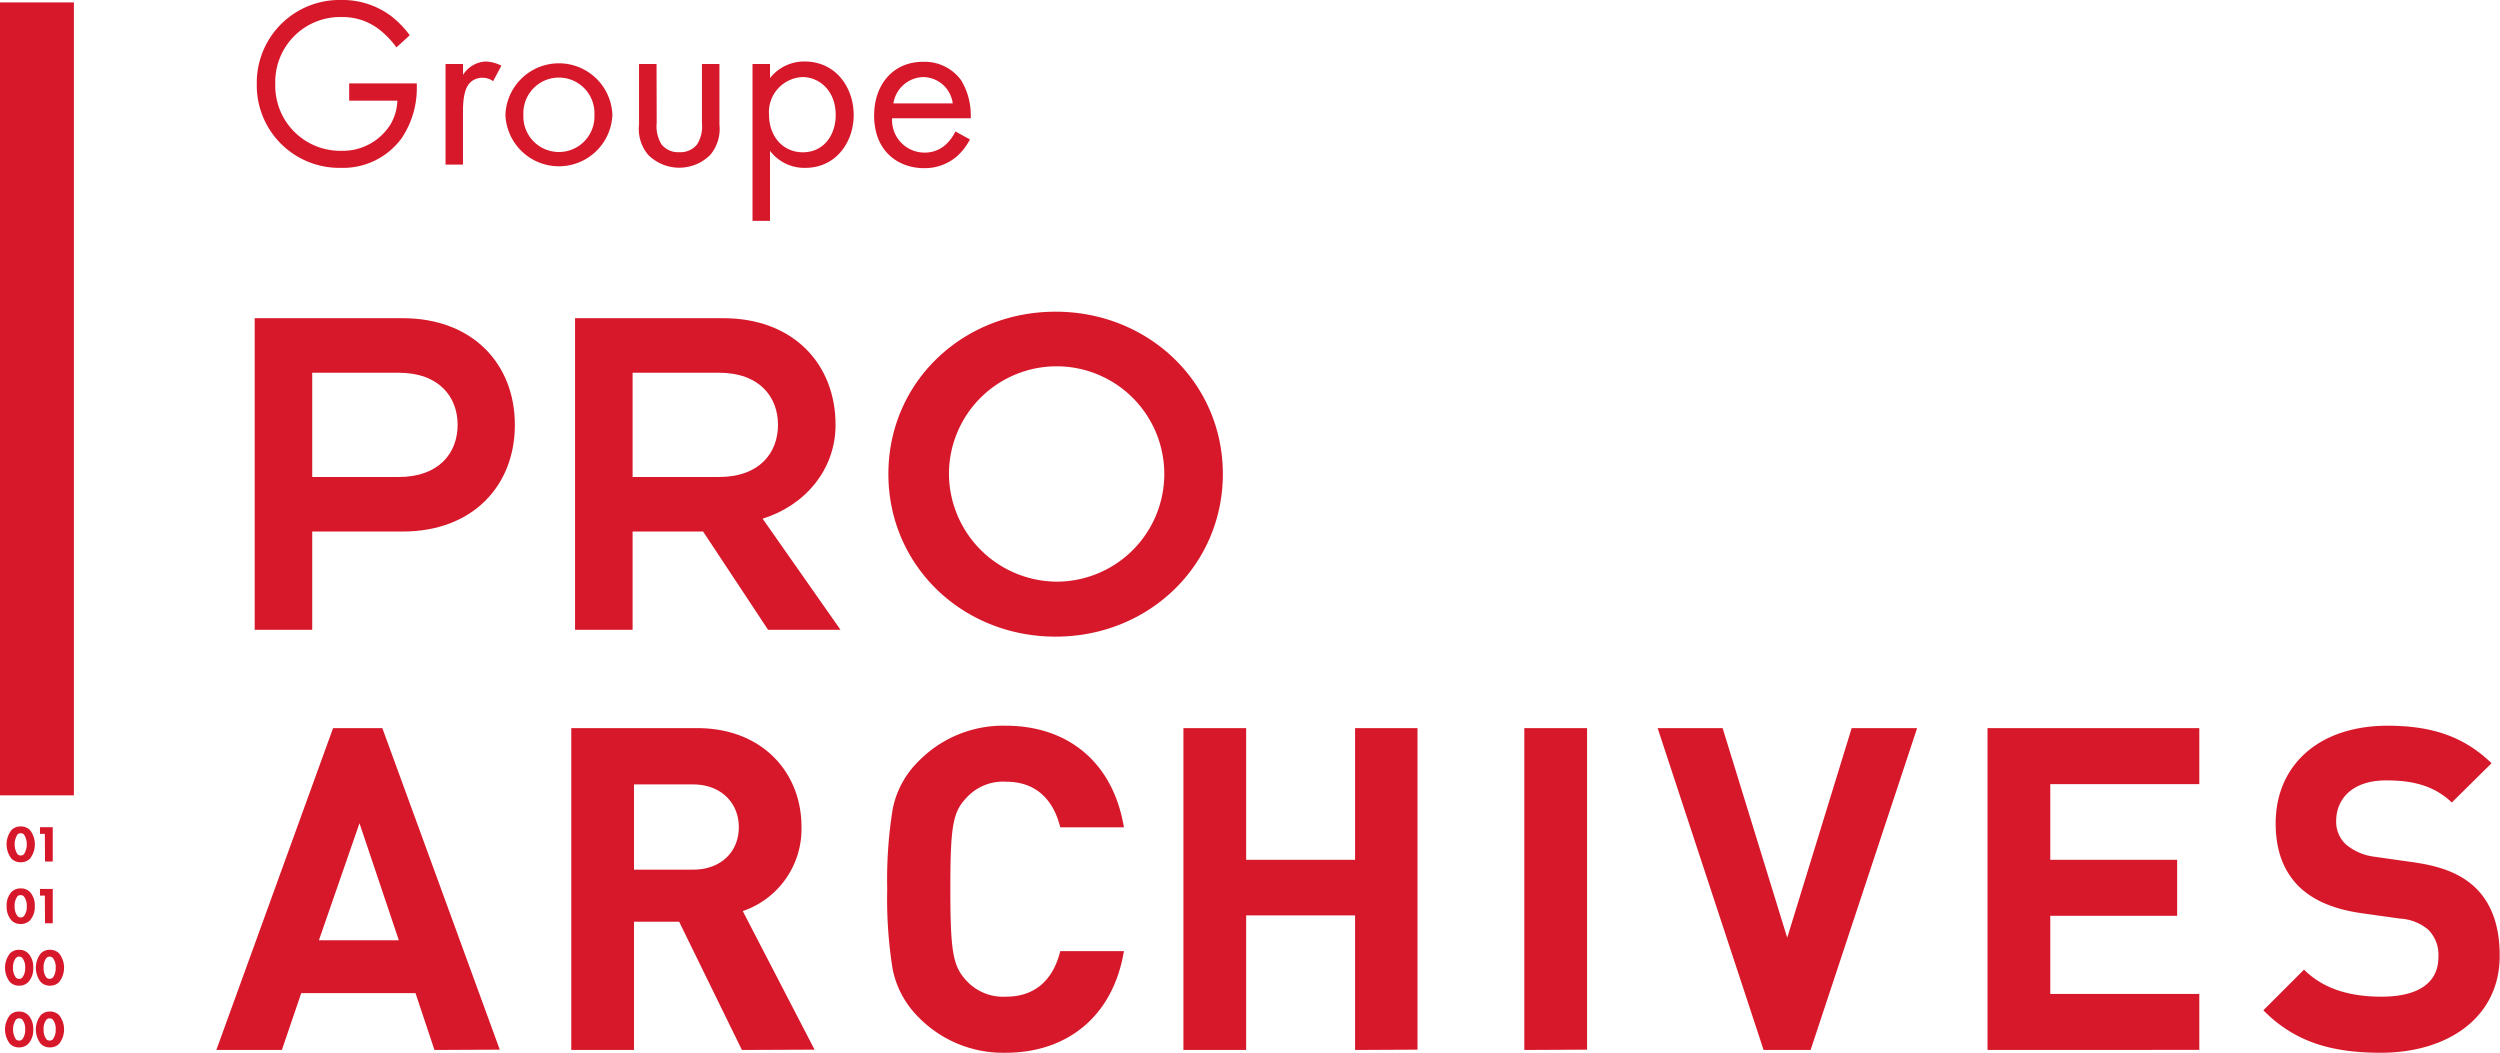
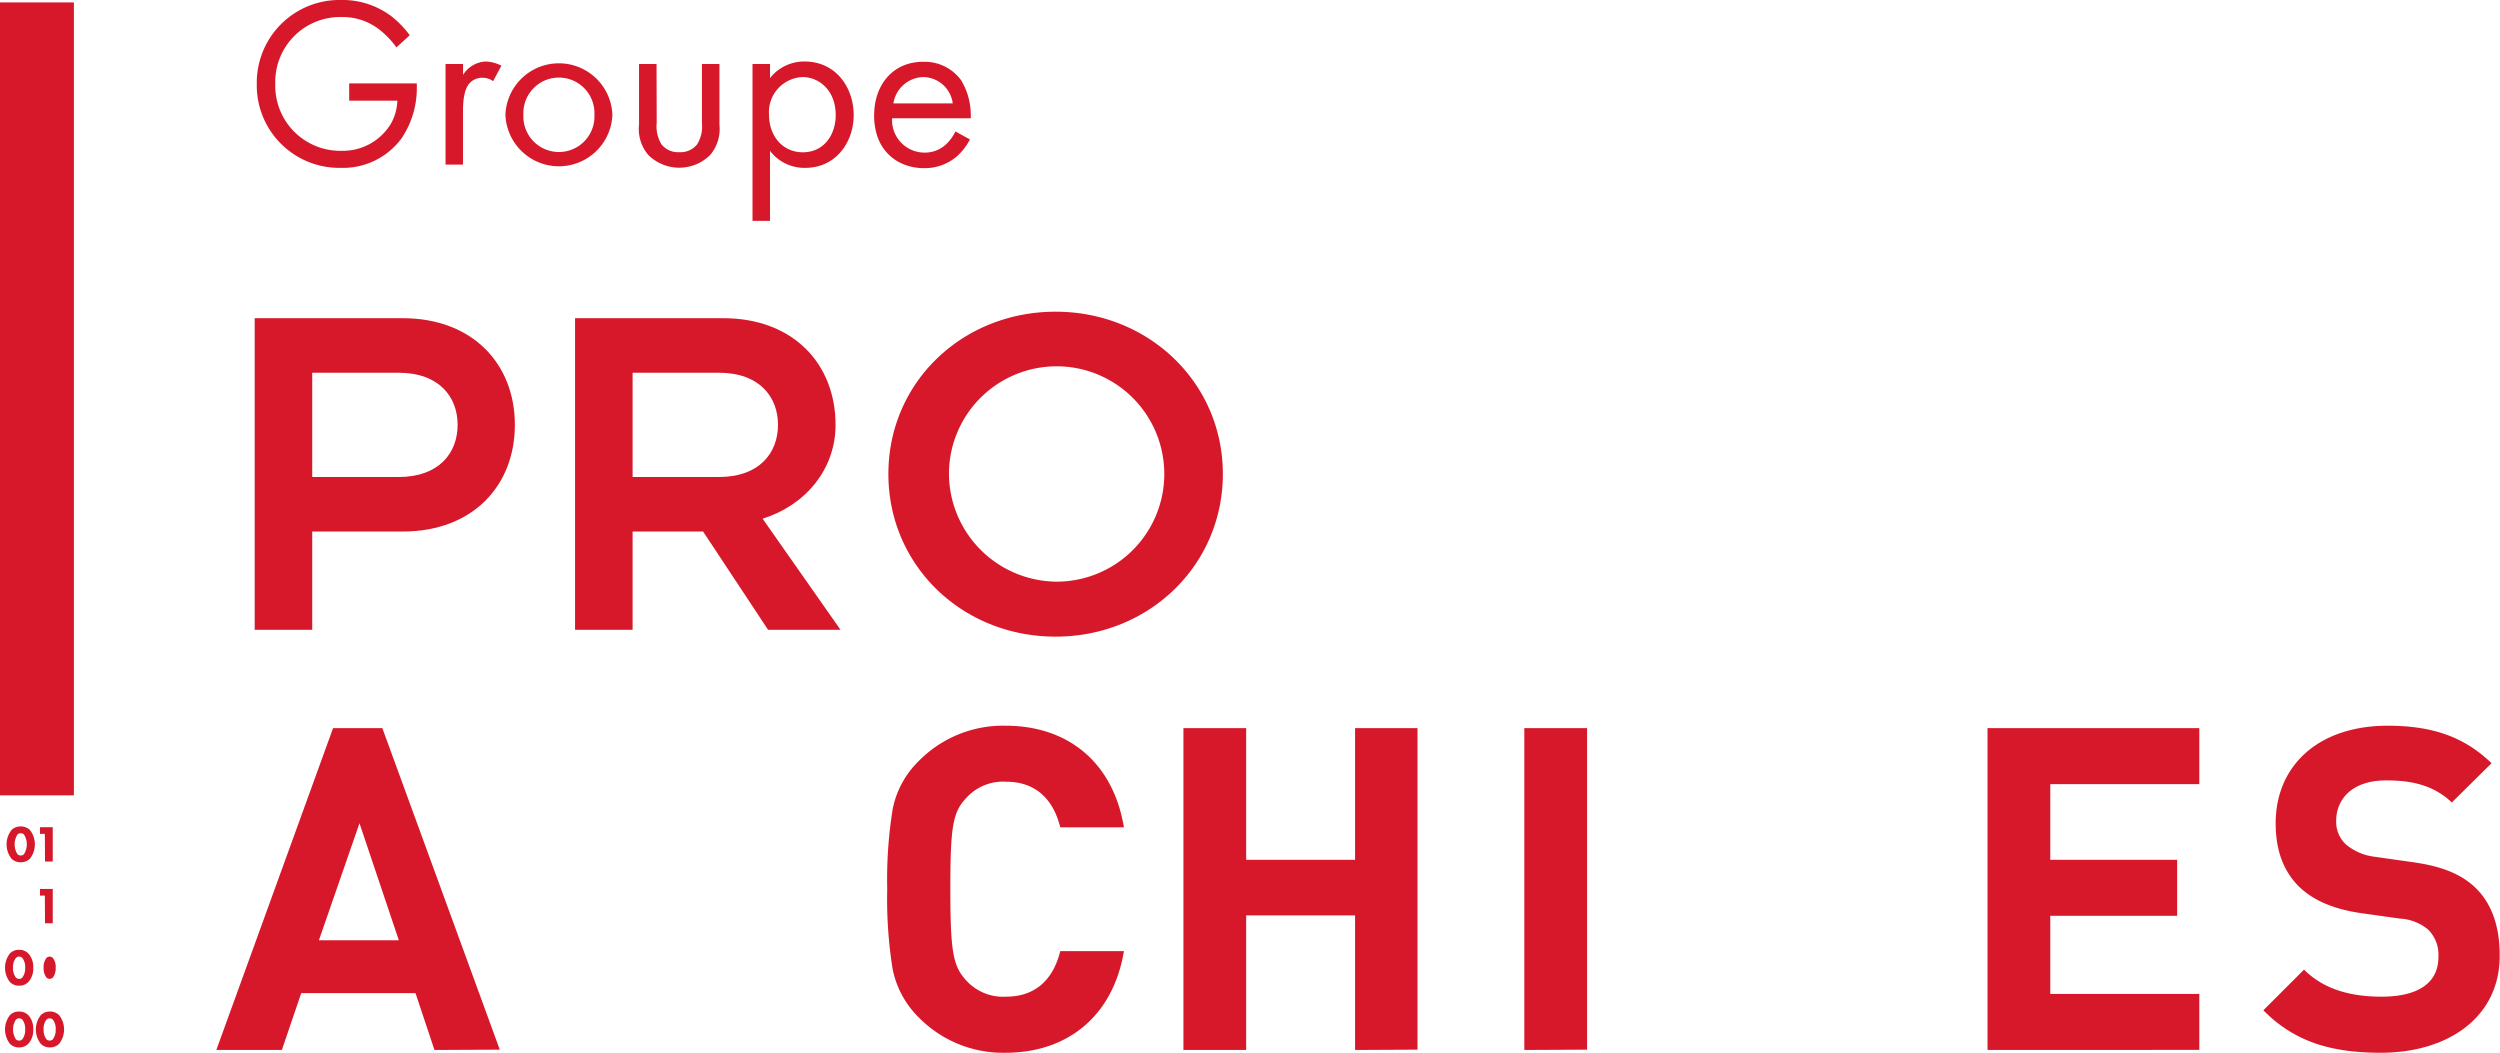
<svg xmlns="http://www.w3.org/2000/svg" viewBox="0 0 322.75 135.91">
  <defs>
    <style>.cls-1{fill:#d7182a;}</style>
  </defs>
  <g id="Calque_2" data-name="Calque 2">
    <g id="Calque_2-2" data-name="Calque 2">
      <path class="cls-1" d="M32.88,41.08H52c9,0,14.47,5.89,14.47,13.77S61,68.62,52,68.62H40.31V81.31H32.88Zm7.43,20.5H51.46c5.25,0,7.62-3.14,7.62-6.73s-2.37-6.73-7.62-6.73H40.31Z" />
      <path class="cls-1" d="M74.24,41.08H93.39c9,0,14.48,5.89,14.48,13.77,0,5.83-4,10.44-9.42,12.11l10.06,14.35H99.16L90.77,68.62h-9.1V81.31H74.24Zm7.43,20.5H92.81c5.26,0,7.63-3.14,7.63-6.73s-2.37-6.73-7.63-6.73H81.67Z" />
      <path class="cls-1" d="M136.28,40.24c12,0,21.59,9.16,21.59,20.95s-9.55,21-21.59,21-21.59-9.16-21.59-21S124.24,40.24,136.28,40.24Zm0,34.85a13.9,13.9,0,1,0-13.77-13.9A14,14,0,0,0,136.28,75.09Z" />
      <path class="cls-1" d="M56.09,135.55l-2.45-7.34H38.89l-2.5,7.34H27.93L43,94h6.36l15.16,41.51Zm-9.68-29.27-5.24,15.11H51.49Z" />
-       <path class="cls-1" d="M95.78,135.55,87.68,119H81.85v16.55h-8.1V94H90c8.46,0,13.47,5.78,13.47,12.71a11.19,11.19,0,0,1-7.58,10.91l9.27,17.89Zm-6.29-34.28H81.85v11h7.64c3.55,0,5.89-2.27,5.89-5.48S93,101.27,89.49,101.27Z" />
      <path class="cls-1" d="M129.82,135.91a15.25,15.25,0,0,1-11.2-4.55,12.11,12.11,0,0,1-3.38-6.24,57.27,57.27,0,0,1-.7-10.32,57.2,57.2,0,0,1,.7-10.32,11.88,11.88,0,0,1,3.38-6.24,15.25,15.25,0,0,1,11.2-4.55c8,0,13.87,4.67,15.28,13.12h-8.22c-.88-3.55-3.1-5.89-7-5.89a6.39,6.39,0,0,0-5.19,2.16c-1.69,1.81-2,3.67-2,11.72s.35,9.91,2,11.72a6.42,6.42,0,0,0,5.19,2.15c3.9,0,6.12-2.33,7-5.88h8.22C143.69,131.24,137.75,135.91,129.82,135.91Z" />
      <path class="cls-1" d="M174.94,135.55V118.18H160.88v17.37h-8.1V94h8.1v17h14.06V94H183v41.51Z" />
      <path class="cls-1" d="M196.79,135.55V94h8.1v41.51Z" />
-       <path class="cls-1" d="M233.75,135.55h-6.07L214,94h8.39l8.34,27.06L239.05,94h8.45Z" />
      <path class="cls-1" d="M256.59,135.55V94h27.34v7.23H264.69V111h16.38v7.23H264.69v10.09h19.24v7.22Z" />
      <path class="cls-1" d="M307.36,135.91c-6.3,0-11.08-1.35-15.16-5.48l5.25-5.25c2.62,2.62,6.17,3.49,10,3.49,4.78,0,7.35-1.8,7.35-5.13a4.62,4.62,0,0,0-1.28-3.49,6.18,6.18,0,0,0-3.68-1.46l-5-.7c-3.56-.52-6.18-1.63-8.05-3.44-2-2-3-4.66-3-8.17,0-7.4,5.48-12.59,14.46-12.59,5.71,0,9.85,1.4,13.41,4.84l-5.13,5.07c-2.62-2.5-5.77-2.85-8.51-2.85-4.32,0-6.42,2.39-6.42,5.24a4,4,0,0,0,1.23,3,7.09,7.09,0,0,0,3.84,1.63l4.9.7c3.79.53,6.18,1.58,7.93,3.21,2.22,2.1,3.21,5.13,3.21,8.8C322.75,131.36,316,135.91,307.36,135.91Z" />
      <path class="cls-1" d="M45.08,10.77h8.73v.5a11.53,11.53,0,0,1-2,6.63A9.37,9.37,0,0,1,44,21.67,10.65,10.65,0,0,1,33.15,10.83,10.68,10.68,0,0,1,44.08,0a10.45,10.45,0,0,1,6.41,2.07A12.75,12.75,0,0,1,52.9,4.55L51.18,6.12A11.23,11.23,0,0,0,49.2,4,7.7,7.7,0,0,0,44.11,2.2a8.38,8.38,0,0,0-8.57,8.67,8.39,8.39,0,0,0,8.51,8.6A7.27,7.27,0,0,0,50.45,16a6.53,6.53,0,0,0,.85-3H45.08Z" />
      <path class="cls-1" d="M57.52,8.26h2.26V9.67a3.63,3.63,0,0,1,2.95-1.73,4.8,4.8,0,0,1,2,.54l-1.07,2a2.28,2.28,0,0,0-1.31-.44,2.22,2.22,0,0,0-1.83.82c-.37.5-.75,1.38-.75,3.51v6.88H57.52Z" />
      <path class="cls-1" d="M65.25,14.82a6.91,6.91,0,0,1,13.81,0,6.91,6.91,0,0,1-13.81,0Zm2.32,0a4.59,4.59,0,1,0,9.17,0,4.59,4.59,0,1,0-9.17,0Z" />
      <path class="cls-1" d="M84.78,15.86a4.4,4.4,0,0,0,.63,2.79,2.75,2.75,0,0,0,2.29,1,2.78,2.78,0,0,0,2.29-1,4.4,4.4,0,0,0,.63-2.79V8.26h2.26v7.85A5.19,5.19,0,0,1,91.69,20a5.67,5.67,0,0,1-8,0,5.15,5.15,0,0,1-1.19-3.92V8.26h2.26Z" />
      <path class="cls-1" d="M99.41,28.51H97.15V8.26h2.26v1.82a5.6,5.6,0,0,1,4.46-2.14c4.08,0,6.34,3.4,6.34,6.91s-2.29,6.82-6.25,6.82a5.54,5.54,0,0,1-4.55-2.2Zm8.48-13.66c0-3.2-2.17-4.9-4.27-4.9a4.53,4.53,0,0,0-4.34,4.87c0,2.67,1.7,4.84,4.37,4.84S107.89,17.46,107.89,14.85Z" />
      <path class="cls-1" d="M125.22,18a7.75,7.75,0,0,1-1.6,2.11,6.35,6.35,0,0,1-4.33,1.6c-3.14,0-6.44-2-6.44-6.82,0-3.89,2.39-6.91,6.31-6.91a5.82,5.82,0,0,1,4.93,2.39,8.74,8.74,0,0,1,1.23,4.9H115.17a4.19,4.19,0,0,0,4.15,4.43,4,4,0,0,0,2.67-.94,5.39,5.39,0,0,0,1.35-1.79ZM123,13.35a3.89,3.89,0,0,0-3.83-3.4,4,4,0,0,0-3.83,3.4Z" />
      <path class="cls-1" d="M3.86,110.86a1.67,1.67,0,0,1-1.19.46,1.64,1.64,0,0,1-1.18-.46,3,3,0,0,1,0-3.71,1.64,1.64,0,0,1,1.18-.46,1.67,1.67,0,0,1,1.19.46,3,3,0,0,1,0,3.71Zm-1.6-3.13a2.38,2.38,0,0,0,0,2.55.56.56,0,0,0,.41.16.57.57,0,0,0,.42-.16,2.38,2.38,0,0,0,0-2.55.57.57,0,0,0-.42-.16A.56.56,0,0,0,2.26,107.73Z" />
      <path class="cls-1" d="M5.79,107.65H5.16v-.86H6.81v4.43h-1Z" />
-       <path class="cls-1" d="M3.86,118.83a1.67,1.67,0,0,1-1.19.46,1.64,1.64,0,0,1-1.18-.46A2.59,2.59,0,0,1,.86,117a2.53,2.53,0,0,1,.63-1.85,1.64,1.64,0,0,1,1.18-.46,1.63,1.63,0,0,1,1.19.46A2.53,2.53,0,0,1,4.49,117,2.59,2.59,0,0,1,3.86,118.83Zm-1.6-3.13A2,2,0,0,0,1.89,117a2,2,0,0,0,.37,1.27.53.53,0,0,0,.41.17.54.54,0,0,0,.42-.17A2,2,0,0,0,3.46,117a2,2,0,0,0-.37-1.27.57.57,0,0,0-.42-.17A.57.57,0,0,0,2.26,115.7Z" />
      <path class="cls-1" d="M5.79,115.62H5.16v-.86H6.81v4.43h-1Z" />
      <path class="cls-1" d="M3.65,126.79a1.61,1.61,0,0,1-1.19.46,1.6,1.6,0,0,1-1.17-.46,3,3,0,0,1,0-3.71,1.6,1.6,0,0,1,1.17-.46,1.65,1.65,0,0,1,1.19.46,2.58,2.58,0,0,1,.64,1.86A2.55,2.55,0,0,1,3.65,126.79Zm-1.59-3.12a1.88,1.88,0,0,0-.38,1.26,1.93,1.93,0,0,0,.38,1.28.56.56,0,0,0,.41.16.56.56,0,0,0,.41-.16,2,2,0,0,0,.37-1.28,1.87,1.87,0,0,0-.37-1.26.53.53,0,0,0-.41-.17A.53.53,0,0,0,2.06,123.67Z" />
-       <path class="cls-1" d="M7.63,126.79a1.61,1.61,0,0,1-1.19.46,1.6,1.6,0,0,1-1.17-.46,3,3,0,0,1,0-3.71,1.6,1.6,0,0,1,1.17-.46,1.65,1.65,0,0,1,1.19.46,3,3,0,0,1,0,3.71ZM6,123.67a1.87,1.87,0,0,0-.37,1.26A2,2,0,0,0,6,126.21a.61.61,0,0,0,.82,0,2,2,0,0,0,.37-1.28,1.87,1.87,0,0,0-.37-1.26.58.58,0,0,0-.82,0Z" />
+       <path class="cls-1" d="M7.63,126.79ZM6,123.67a1.87,1.87,0,0,0-.37,1.26A2,2,0,0,0,6,126.21a.61.61,0,0,0,.82,0,2,2,0,0,0,.37-1.28,1.87,1.87,0,0,0-.37-1.26.58.58,0,0,0-.82,0Z" />
      <path class="cls-1" d="M3.65,134.76a1.65,1.65,0,0,1-1.19.46,1.6,1.6,0,0,1-1.17-.46,3,3,0,0,1,0-3.71,1.6,1.6,0,0,1,1.17-.46,1.65,1.65,0,0,1,1.19.46,2.56,2.56,0,0,1,.64,1.86A2.59,2.59,0,0,1,3.65,134.76Zm-1.59-3.13a2.33,2.33,0,0,0,0,2.55.56.56,0,0,0,.41.16.56.56,0,0,0,.41-.16,2,2,0,0,0,.37-1.28,1.91,1.91,0,0,0-.37-1.27.56.56,0,0,0-.41-.16A.56.56,0,0,0,2.06,131.63Z" />
      <path class="cls-1" d="M7.63,134.76a1.65,1.65,0,0,1-1.19.46,1.6,1.6,0,0,1-1.17-.46,3,3,0,0,1,0-3.71,1.6,1.6,0,0,1,1.17-.46,1.65,1.65,0,0,1,1.19.46,3,3,0,0,1,0,3.71ZM6,131.63a1.91,1.91,0,0,0-.37,1.27A2,2,0,0,0,6,134.18a.61.61,0,0,0,.82,0,2,2,0,0,0,.37-1.28,1.91,1.91,0,0,0-.37-1.27.61.61,0,0,0-.82,0Z" />
      <rect class="cls-1" y="0.31" width="9.54" height="102.37" />
    </g>
  </g>
</svg>